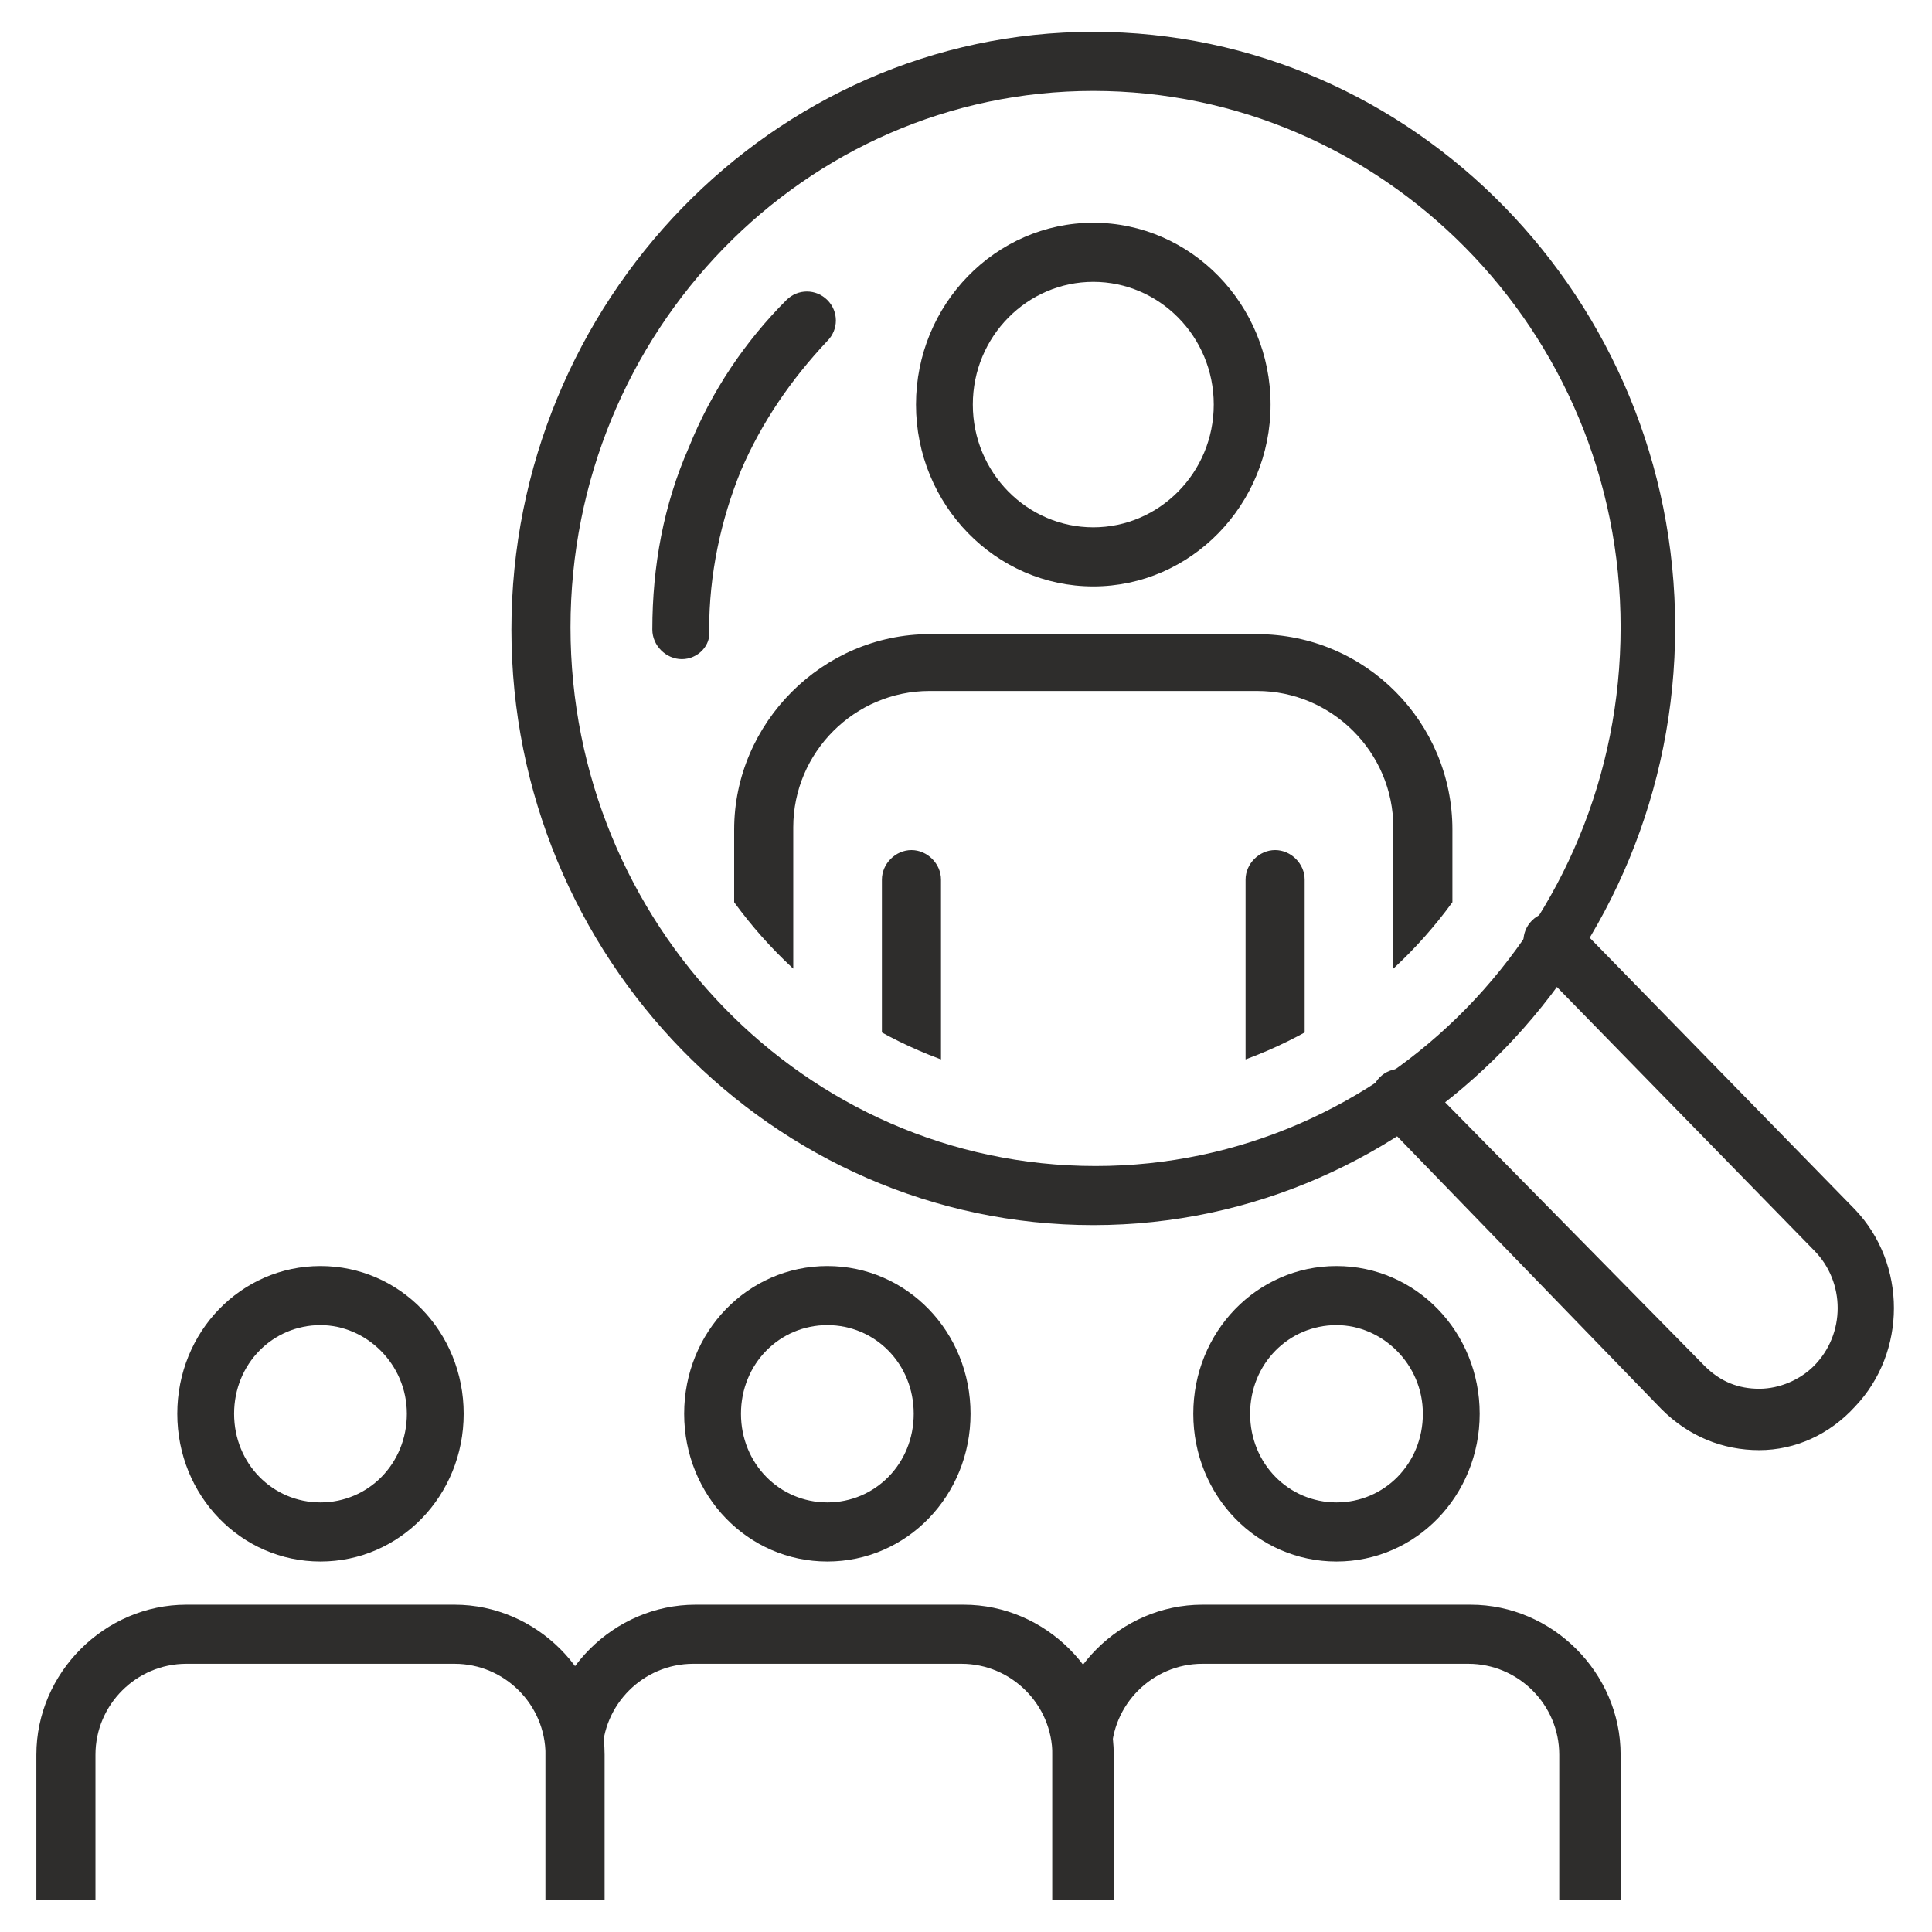
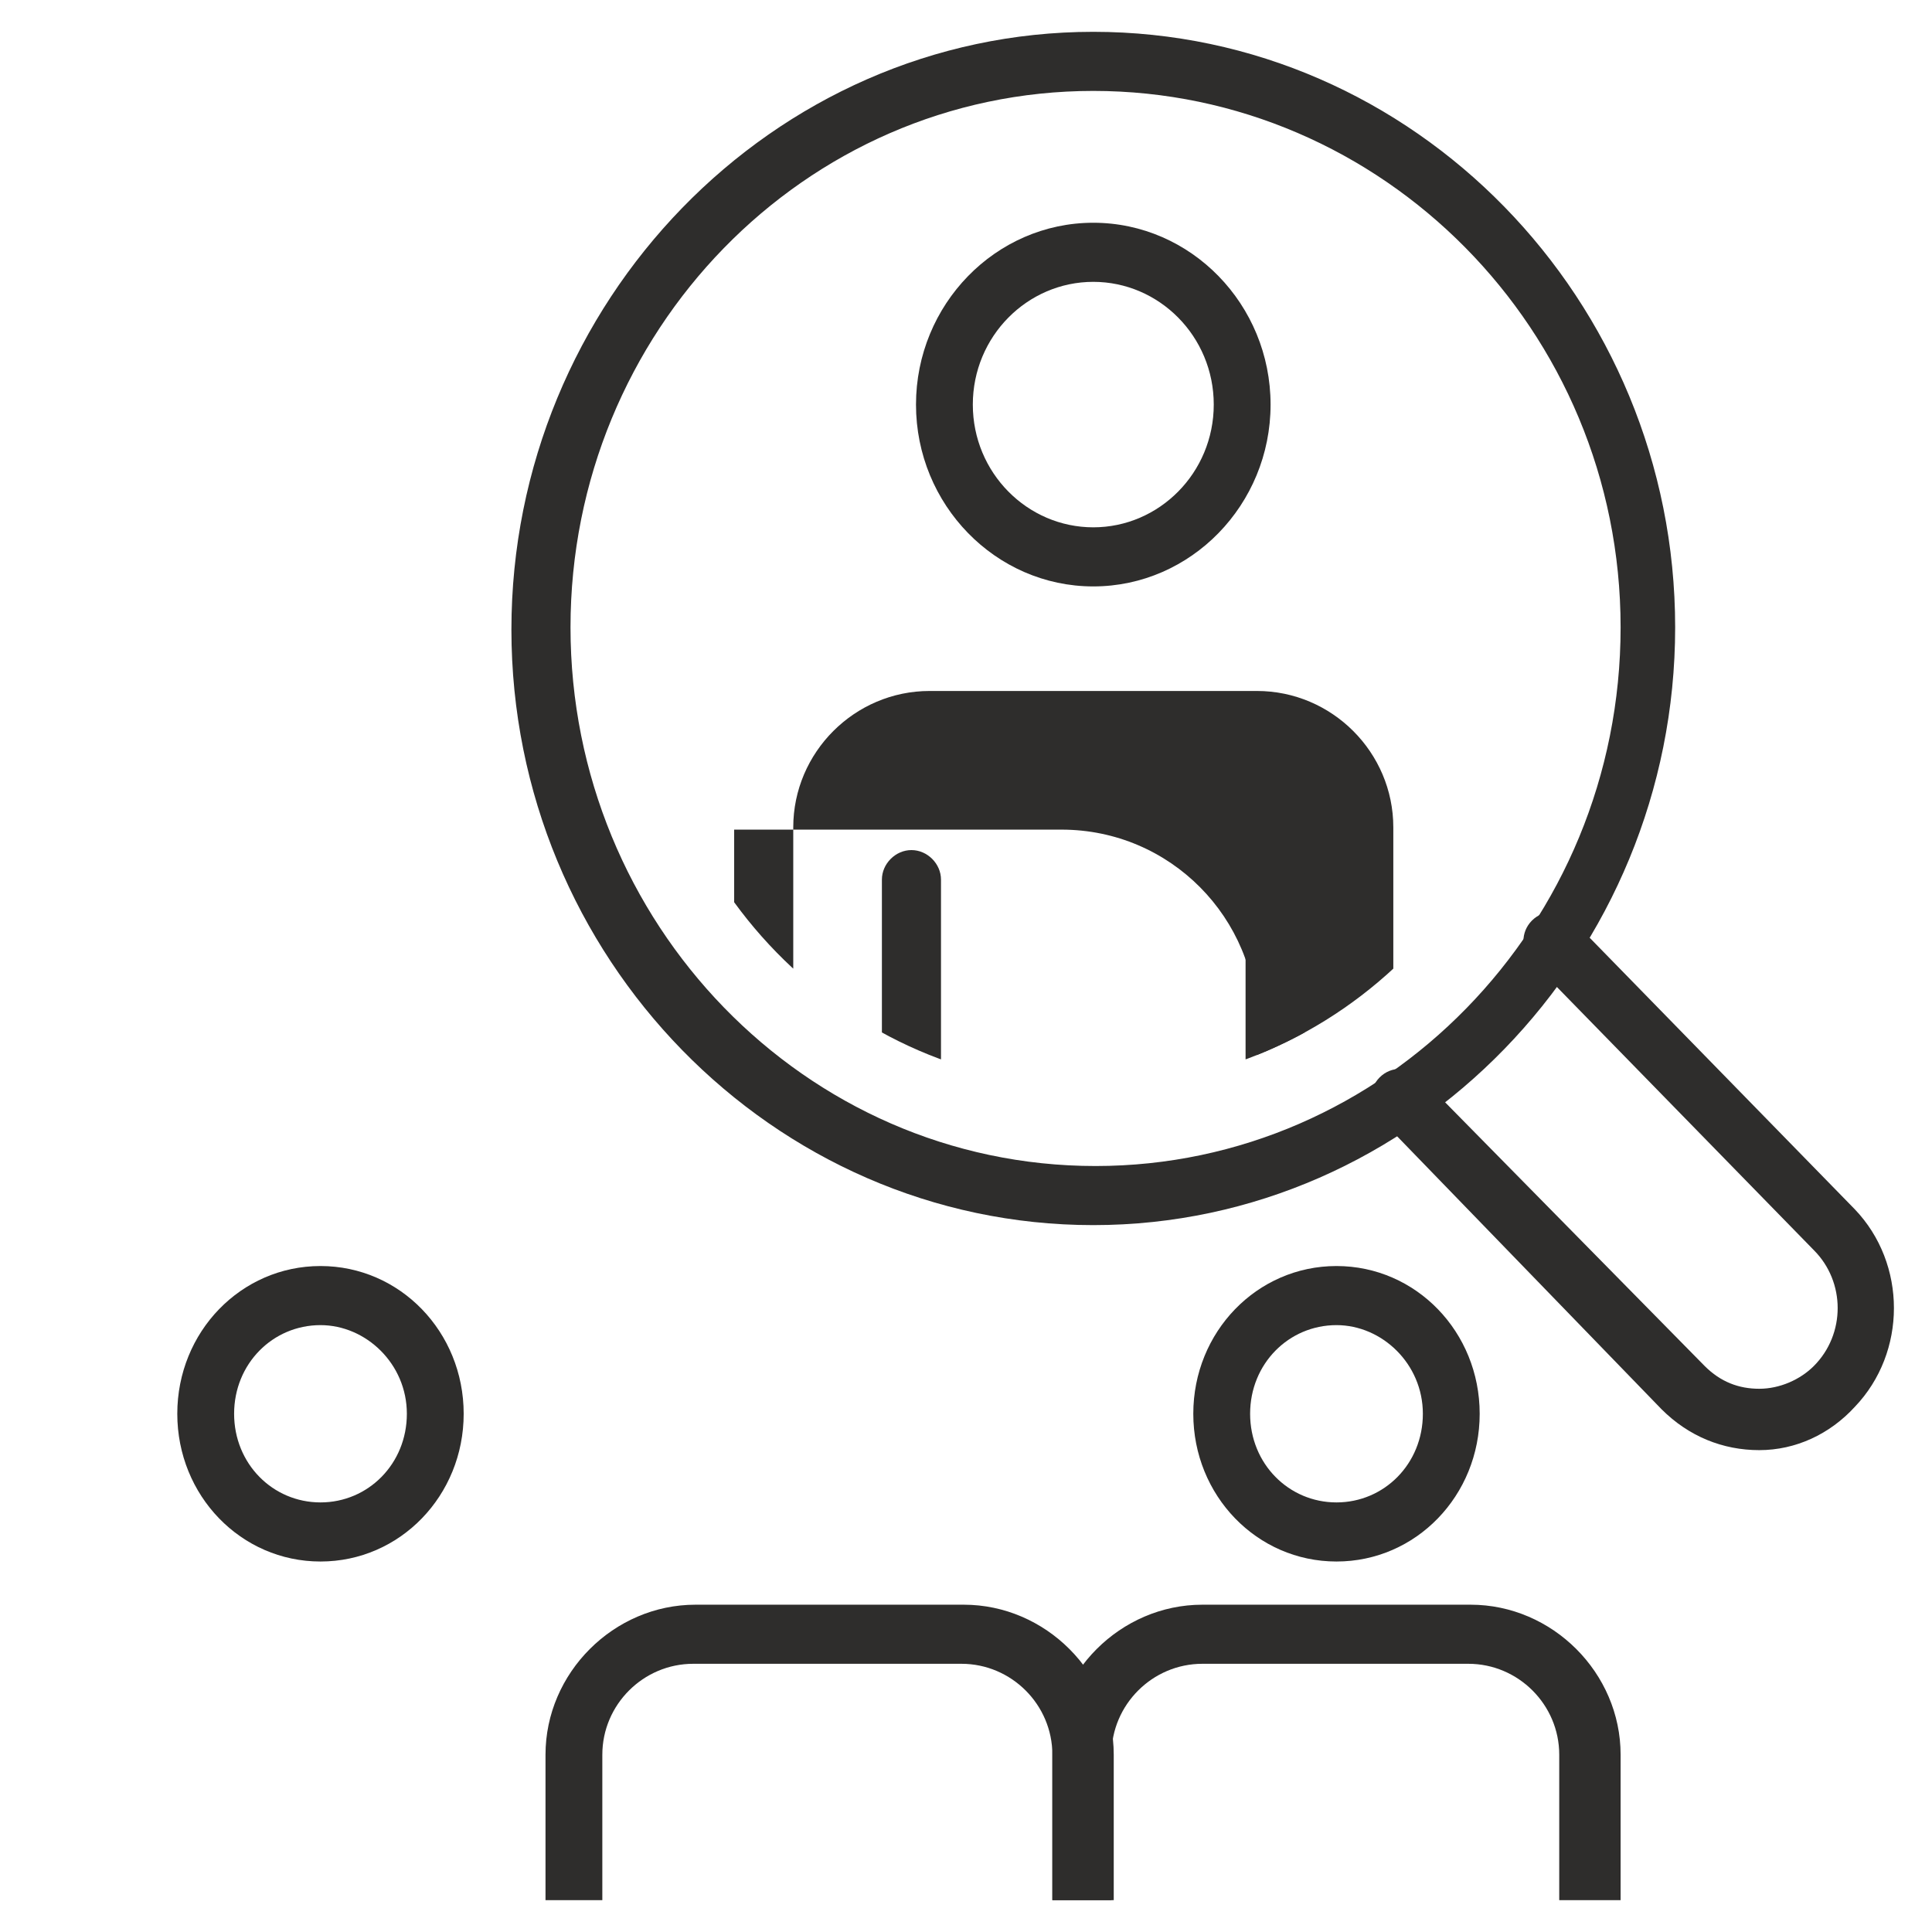
<svg xmlns="http://www.w3.org/2000/svg" xmlns:xlink="http://www.w3.org/1999/xlink" version="1.1" id="icons" x="0px" y="0px" viewBox="0 0 85 85" style="enable-background:new 0 0 85 85;" xml:space="preserve">
  <g>
    <g>
      <path style="fill:#2E2D2C;" d="M77.4,63.8c-1.6,0-3.1-0.6-4.3-1.8L60.7,49.2c-0.5-0.5-0.5-1.3,0-1.8s1.3-0.5,1.8,0L75,60.1    c0.7,0.7,1.5,1,2.4,1c0.9,0,1.8-0.4,2.4-1c1.4-1.4,1.4-3.7,0-5.1L67.4,42.3c-0.5-0.5-0.5-1.3,0-1.8c0.5-0.5,1.3-0.5,1.8,0    l12.4,12.7c2.3,2.4,2.3,6.3,0,8.7C80.5,63.1,79,63.8,77.4,63.8C77.4,63.8,77.4,63.8,77.4,63.8z" />
    </g>
    <g>
      <path style="fill:#2E2D2C;" d="M48.1,53.9c-14.1,0-25.6-11.8-25.6-26.2S34,1.4,48.1,1.4c14.1,0,25.6,11.8,25.6,26.2    S62.2,53.9,48.1,53.9z M48.1,4C35.4,4,25.1,14.6,25.1,27.6s10.3,23.7,23.1,23.7c12.7,0,23.1-10.6,23.1-23.7S60.8,4,48.1,4z" />
    </g>
    <g>
      <defs>
        <path id="SVGID_1_" d="M67.8,27.6c0,11.2-8.8,20.2-19.7,20.2c-10.9,0-19.7-9-19.7-20.2c0-11.2,8.8-20.2,19.7-20.2     C59,7.4,67.8,16.5,67.8,27.6z" />
      </defs>
      <clipPath id="SVGID_2_">
        <use xlink:href="#SVGID_1_" style="overflow:visible;" />
      </clipPath>
      <g style="clip-path:url(#SVGID_2_);">
        <g>
          <path style="fill:#2E2D2C;" d="M48.1,25.8c-4.3,0-7.8-3.6-7.8-8s3.5-8,7.8-8s7.8,3.6,7.8,8S52.4,25.8,48.1,25.8z M48.1,12.4      c-2.9,0-5.3,2.4-5.3,5.4s2.4,5.4,5.3,5.4s5.3-2.4,5.3-5.4S51,12.4,48.1,12.4z" />
        </g>
        <g>
-           <path style="fill:#2E2D2C;" d="M55.3,54.3H40.9c-4.8,0-8.6-3.9-8.6-8.6v-9.2c0-4.7,3.9-8.6,8.6-8.6h14.4c4.8,0,8.6,3.9,8.6,8.6      v9.2C63.9,50.4,60,54.3,55.3,54.3z M40.9,30.4c-3.3,0-6,2.7-6,6v9.2c0,3.3,2.7,6,6,6h14.4c3.3,0,6-2.7,6-6v-9.2c0-3.3-2.7-6-6-6      H40.9z" />
+           <path style="fill:#2E2D2C;" d="M55.3,54.3H40.9c-4.8,0-8.6-3.9-8.6-8.6v-9.2h14.4c4.8,0,8.6,3.9,8.6,8.6      v9.2C63.9,50.4,60,54.3,55.3,54.3z M40.9,30.4c-3.3,0-6,2.7-6,6v9.2c0,3.3,2.7,6,6,6h14.4c3.3,0,6-2.7,6-6v-9.2c0-3.3-2.7-6-6-6      H40.9z" />
        </g>
        <g>
          <path style="fill:#2E2D2C;" d="M40.1,66.2c-0.7,0-1.3-0.6-1.3-1.3V38.7c0-0.7,0.6-1.3,1.3-1.3s1.3,0.6,1.3,1.3v26.3      C41.4,65.6,40.8,66.2,40.1,66.2z" />
        </g>
        <g>
          <path style="fill:#2E2D2C;" d="M56.1,66.2c-0.7,0-1.3-0.6-1.3-1.3V38.7c0-0.7,0.6-1.3,1.3-1.3s1.3,0.6,1.3,1.3v26.3      C57.4,65.6,56.8,66.2,56.1,66.2z" />
        </g>
      </g>
    </g>
    <g>
      <g>
-         <path style="fill:#2E2D2C;" d="M30,29c-0.7,0-1.3-0.6-1.3-1.3c0-2.8,0.5-5.5,1.6-8c1-2.5,2.5-4.7,4.3-6.5c0.5-0.5,1.3-0.5,1.8,0     s0.5,1.3,0,1.8c-1.6,1.7-2.9,3.6-3.8,5.7c-0.9,2.2-1.4,4.6-1.4,7C31.3,28.4,30.7,29,30,29z" />
-       </g>
+         </g>
      <g>
        <path style="fill:none;" d="M48.8,27.7c0,0.4-0.3,0.7-0.7,0.7c-0.4,0-0.7-0.3-0.7-0.7c0-0.4,0.3-0.7,0.7-0.7     C48.5,27,48.8,27.3,48.8,27.7z" />
      </g>
    </g>
    <g>
      <g>
        <path style="fill:#2E2D2C;" d="M14.1,68.7c-3.5,0-6.3-2.9-6.3-6.5s2.8-6.5,6.3-6.5s6.3,2.9,6.3,6.5S17.6,68.7,14.1,68.7z      M14.1,58.3c-2.1,0-3.8,1.7-3.8,3.9s1.7,3.9,3.8,3.9s3.8-1.7,3.8-3.9S16.1,58.3,14.1,58.3z" />
      </g>
      <g>
-         <path style="fill:#2E2D2C;" d="M26.5,83.6H24v-6.4c0-2.2-1.8-4-4-4H8.2c-2.2,0-4,1.8-4,4v6.4H1.6v-6.4c0-3.6,3-6.6,6.6-6.6H20     c3.6,0,6.6,3,6.6,6.6V83.6z" />
-       </g>
+         </g>
    </g>
    <g>
      <g>
-         <path style="fill:#2E2D2C;" d="M36.4,68.7c-3.5,0-6.3-2.9-6.3-6.5s2.8-6.5,6.3-6.5s6.3,2.9,6.3,6.5S39.9,68.7,36.4,68.7z      M36.4,58.3c-2.1,0-3.8,1.7-3.8,3.9s1.7,3.9,3.8,3.9s3.8-1.7,3.8-3.9S38.5,58.3,36.4,58.3z" />
-       </g>
+         </g>
      <g>
        <path style="fill:#2E2D2C;" d="M48.9,83.6h-2.6v-6.4c0-2.2-1.8-4-4-4H30.5c-2.2,0-4,1.8-4,4v6.4H24v-6.4c0-3.6,3-6.6,6.6-6.6     h11.8c3.6,0,6.6,3,6.6,6.6V83.6z" />
      </g>
    </g>
    <g>
      <g>
        <path style="fill:#2E2D2C;" d="M58.8,68.7c-3.5,0-6.3-2.9-6.3-6.5s2.8-6.5,6.3-6.5s6.3,2.9,6.3,6.5S62.3,68.7,58.8,68.7z      M58.8,58.3c-2.1,0-3.8,1.7-3.8,3.9s1.7,3.9,3.8,3.9s3.8-1.7,3.8-3.9S60.8,58.3,58.8,58.3z" />
      </g>
      <g>
        <path style="fill:#2E2D2C;" d="M71.2,83.6h-2.6v-6.4c0-2.2-1.8-4-4-4H52.9c-2.2,0-4,1.8-4,4v6.4h-2.6v-6.4c0-3.6,3-6.6,6.6-6.6     h11.8c3.6,0,6.6,3,6.6,6.6V83.6z" />
      </g>
    </g>
  </g>
</svg>